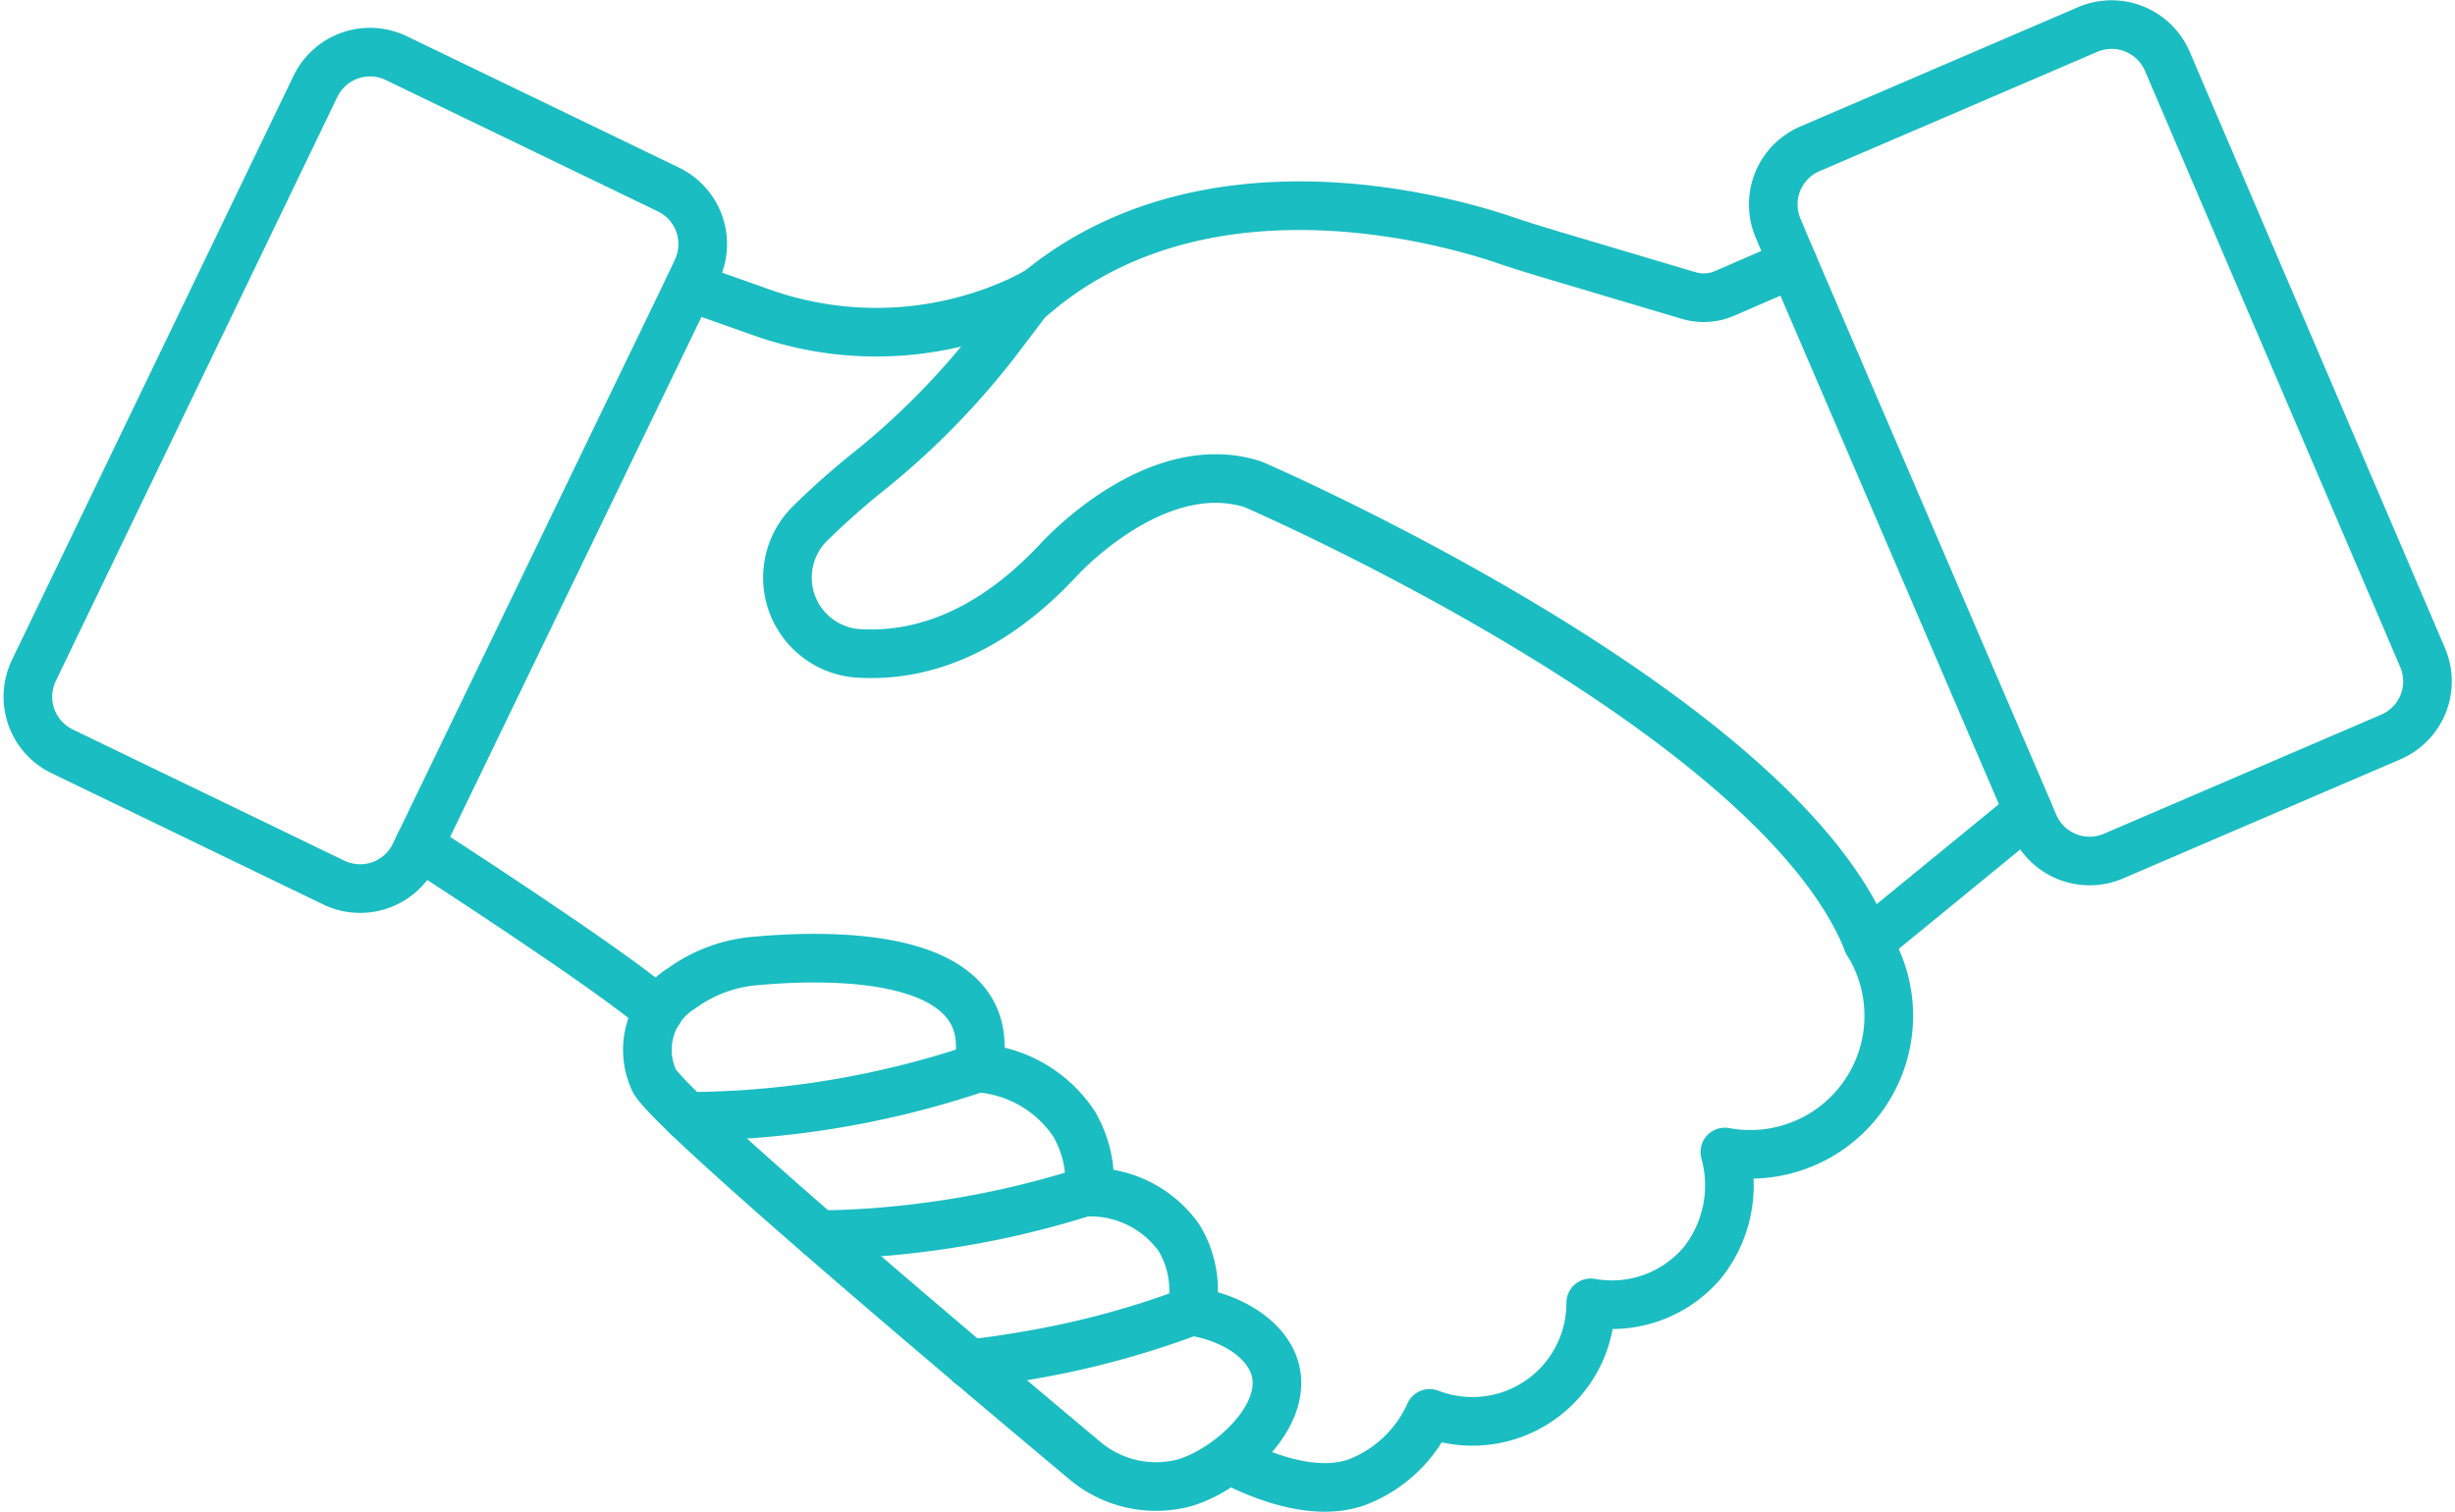
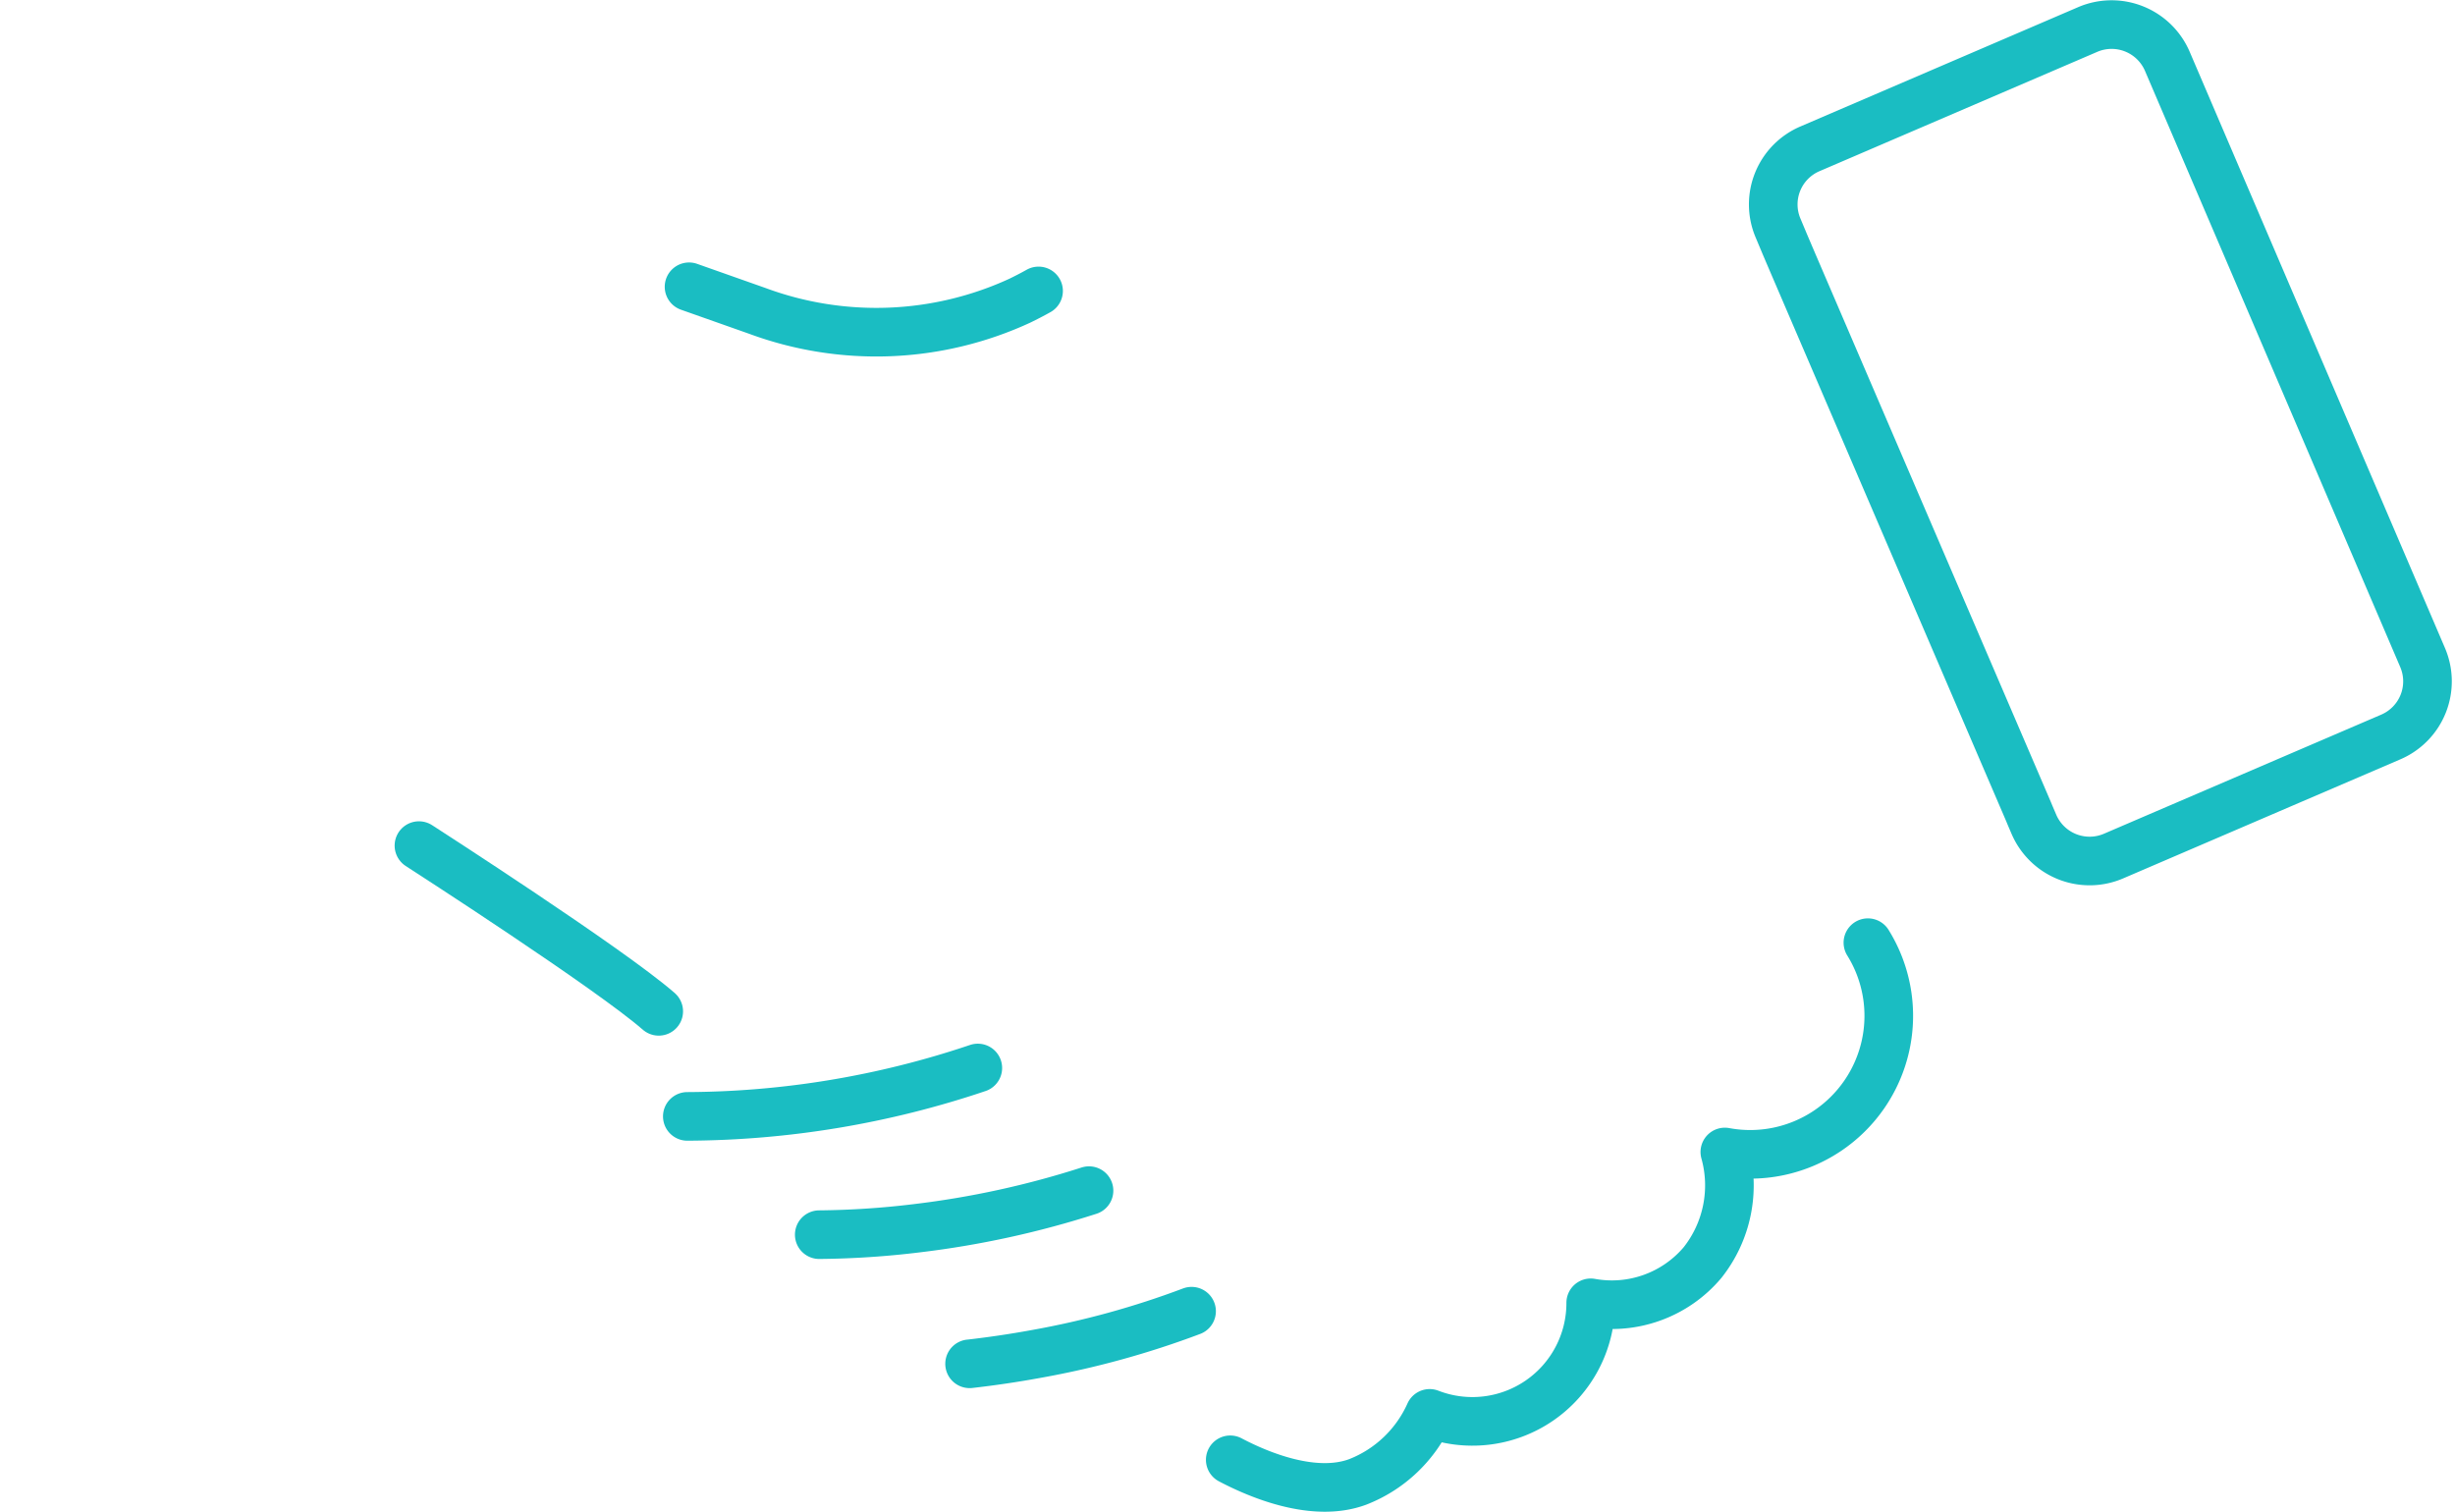
<svg xmlns="http://www.w3.org/2000/svg" width="100.986" height="62.211" viewBox="0 0 100.986 62.211">
  <g id="Group_3024" data-name="Group 3024" transform="translate(1.146 1.01)">
-     <path id="Path_6708" data-name="Path 6708" d="M727.346,45.543l-2.829,1.228a2.163,2.163,0,0,1-1.464.085l-5.539-1.648c-.663-.2-1.326-.4-1.982-.623-2.454-.84-12.7-3.787-19.7,2.494l-1.09,1.437a31.644,31.644,0,0,1-5.336,5.507,31.725,31.725,0,0,0-2.507,2.218,3.126,3.126,0,0,0,1.9,5.329c2.3.171,5.257-.551,8.315-3.82,0,0,3.957-4.417,8.007-3.131,0,0,21.527,9.294,25.3,18.863l6.6-5.4" transform="translate(-654.731 -35.706)" fill="none" stroke="#1abdc2" stroke-linecap="round" stroke-linejoin="round" stroke-width="2" />
    <path id="Path_6709" data-name="Path 6709" d="M655.067,96.842c.282.184,7.843,5.054,9.864,6.819" transform="translate(-638.98 -63.062)" fill="none" stroke="#1abdc2" stroke-linecap="round" stroke-linejoin="round" stroke-width="2" />
    <path id="Path_6710" data-name="Path 6710" d="M677.724,49.961l2.809.992a14.1,14.1,0,0,0,10.8-.421c.256-.125.512-.256.768-.4" transform="translate(-650.526 -39.172)" fill="none" stroke="#1abdc2" stroke-linecap="round" stroke-linejoin="round" stroke-width="2" />
    <path id="Path_6711" data-name="Path 6711" d="M749.346,104.987a5.7,5.7,0,0,1-5.885,8.612,5.114,5.114,0,0,1-.917,4.549,4.879,4.879,0,0,1-4.6,1.656,4.867,4.867,0,0,1-6.625,4.549,5.387,5.387,0,0,1-2.948,2.815c-1.789.673-4.063-.276-5.255-.905" transform="translate(-673.656 -67.213)" fill="none" stroke="#1abdc2" stroke-linecap="round" stroke-linejoin="round" stroke-width="2" />
-     <path id="Path_6712" data-name="Path 6712" d="M692.164,126.894a4.549,4.549,0,0,0,4.186.972l.028-.008c1.775-.546,4.2-2.679,3.693-4.632-.321-1.232-1.75-2.158-3.45-2.415a4.163,4.163,0,0,0-.506-3.013,4.467,4.467,0,0,0-3.7-1.887,4.72,4.72,0,0,0-.621-2.806,5.181,5.181,0,0,0-3.956-2.3c1-4.775-5.9-4.692-9.057-4.412a6,6,0,0,0-3.124,1.129,2.976,2.976,0,0,0-1.159,3.742C674.84,112.333,687.925,123.347,692.164,126.894Z" transform="translate(-648.758 -67.874)" fill="none" stroke="#1abdc2" stroke-linecap="round" stroke-linejoin="round" stroke-width="2" />
    <path id="Path_6713" data-name="Path 6713" d="M689.527,115.5a37.866,37.866,0,0,1-11.949,1.991" transform="translate(-650.451 -72.57)" fill="none" stroke="#1abdc2" stroke-linecap="round" stroke-linejoin="round" stroke-width="2" />
    <path id="Path_6714" data-name="Path 6714" d="M688.646,127.6a35.468,35.468,0,0,0,4.019-.265,37.656,37.656,0,0,0,7.077-1.546" transform="translate(-656.092 -77.813)" fill="none" stroke="#1abdc2" stroke-linecap="round" stroke-linejoin="round" stroke-width="2" />
    <path id="Path_6715" data-name="Path 6715" d="M710.385,135.9a36.055,36.055,0,0,1-6.371,1.755c-.961.177-1.877.309-2.749.409h-.011" transform="translate(-662.516 -82.964)" fill="none" stroke="#1abdc2" stroke-linecap="round" stroke-linejoin="round" stroke-width="2" />
-     <path id="Path_6716" data-name="Path 6716" d="M648.617,35.922a2.493,2.493,0,0,1,1.173,3.3l-.328.7L638.351,62.914l-.175.361a2.492,2.492,0,0,1-3.329,1.159l-11.175-5.4a2.493,2.493,0,0,1-1.16-3.326l11.581-24.029a2.493,2.493,0,0,1,3.33-1.162Z" transform="translate(-622.264 -29.134)" fill="none" stroke="#1abdc2" stroke-linecap="round" stroke-linejoin="round" stroke-width="2" />
    <path id="Path_6717" data-name="Path 6717" d="M794.071,57.272l-11.406,4.9a2.493,2.493,0,0,1-3.275-1.306l-.157-.367-.065-.157L769.486,37.8l-.328-.768-.3-.716a2.487,2.487,0,0,1,1.319-3.242l11.427-4.91a2.494,2.494,0,0,1,3.275,1.313L795.377,54A2.49,2.49,0,0,1,794.071,57.272Z" transform="translate(-696.871 -27.961)" fill="none" stroke="#1abdc2" stroke-linecap="round" stroke-linejoin="round" stroke-width="2" />
  </g>
</svg>